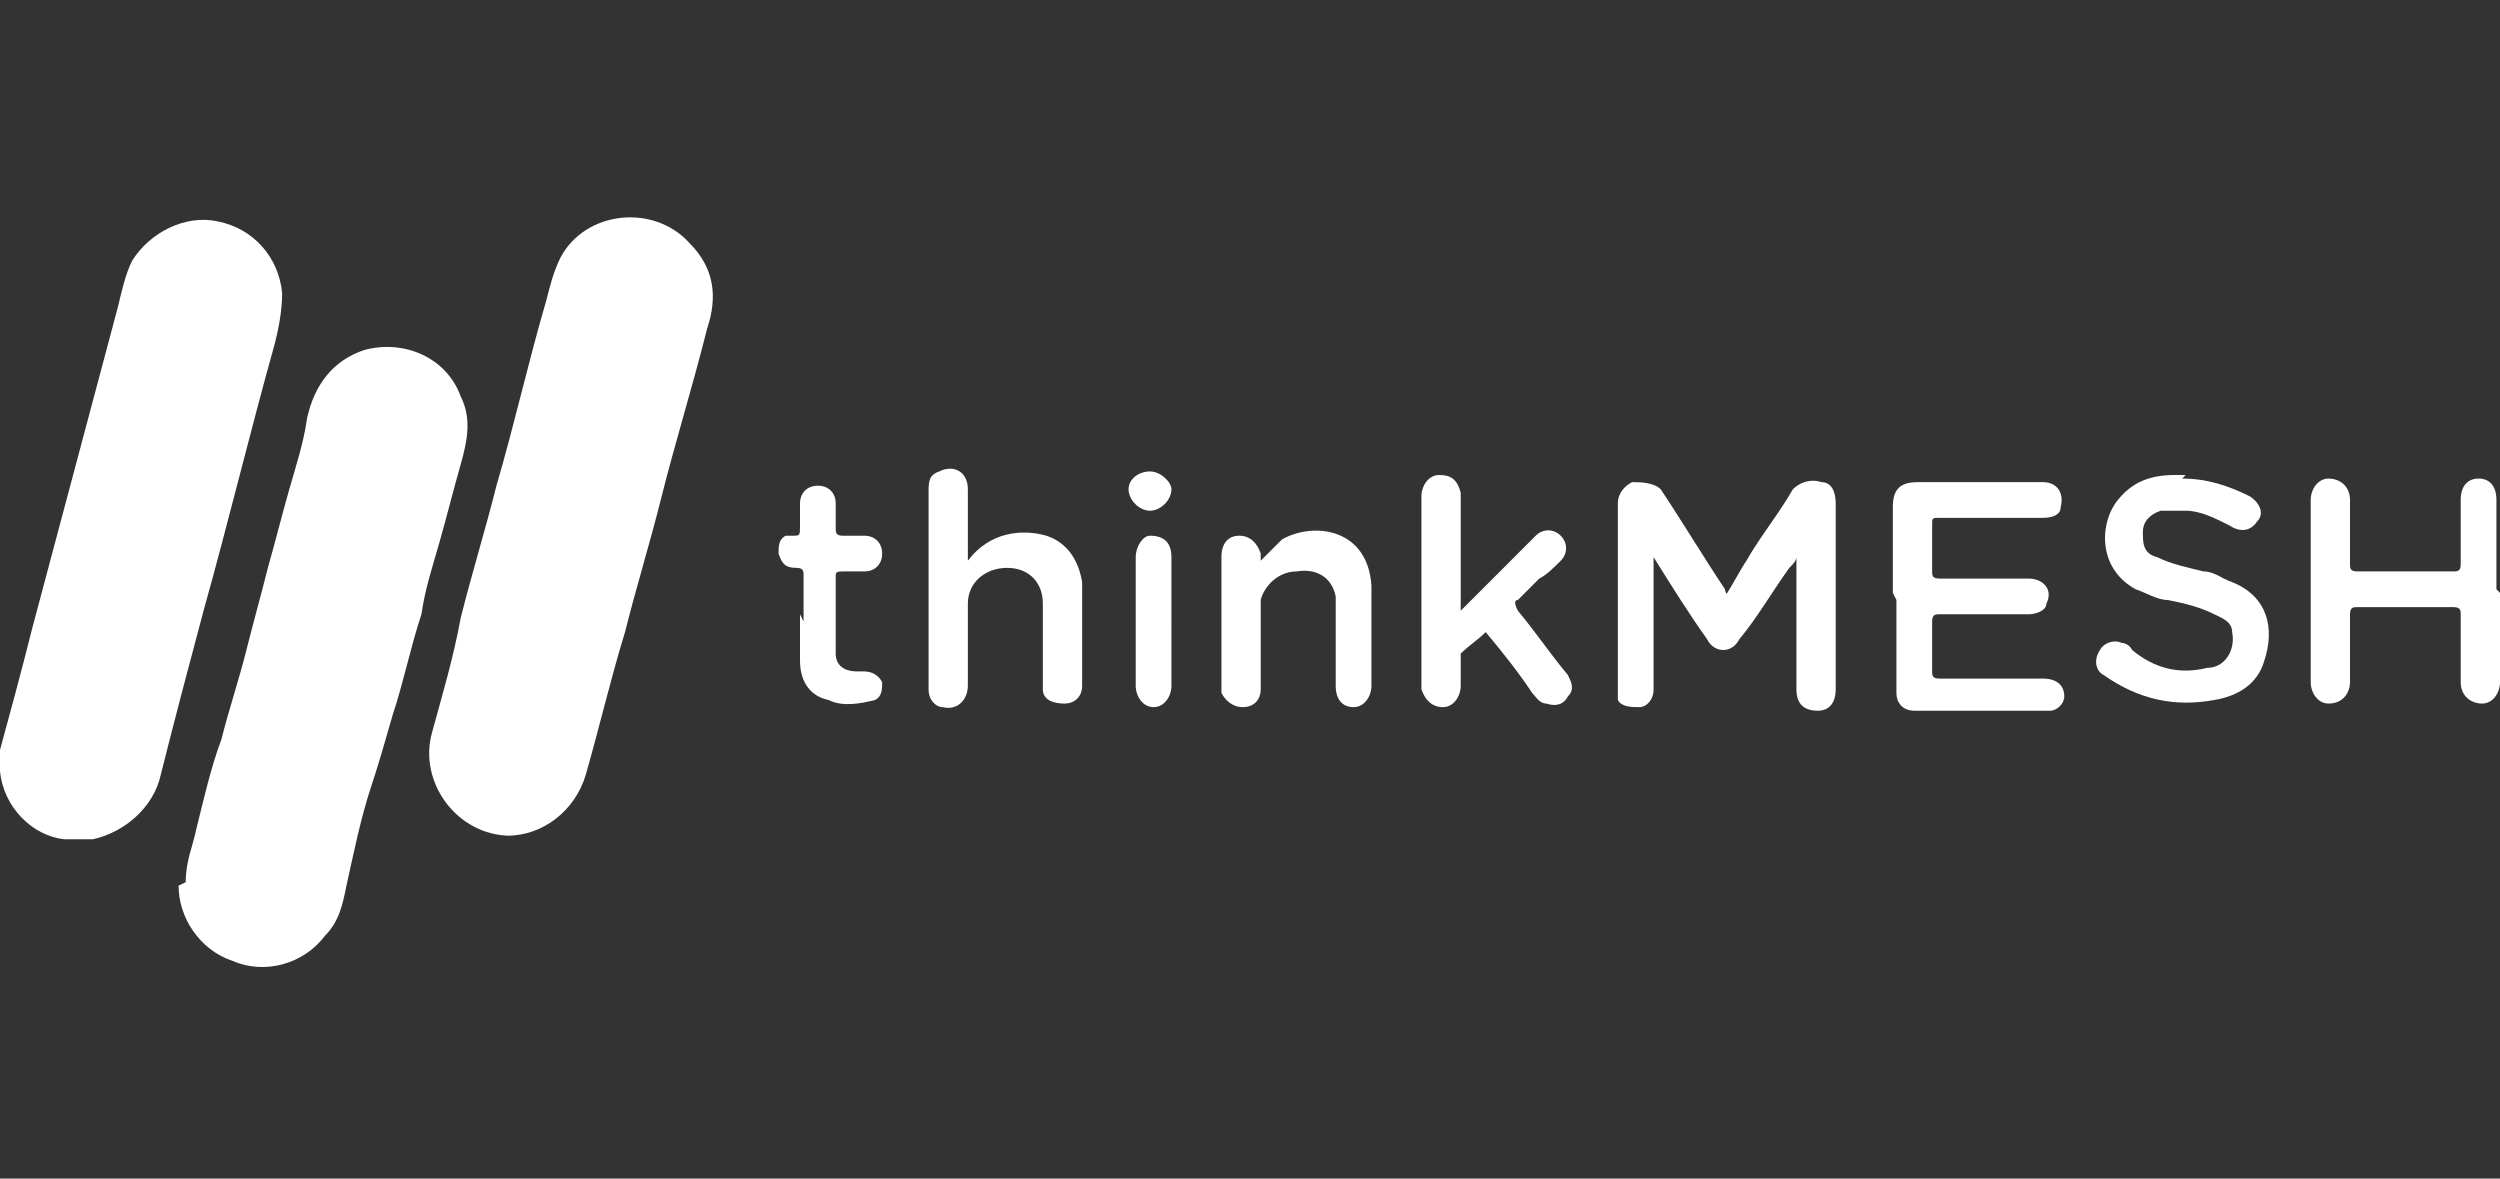
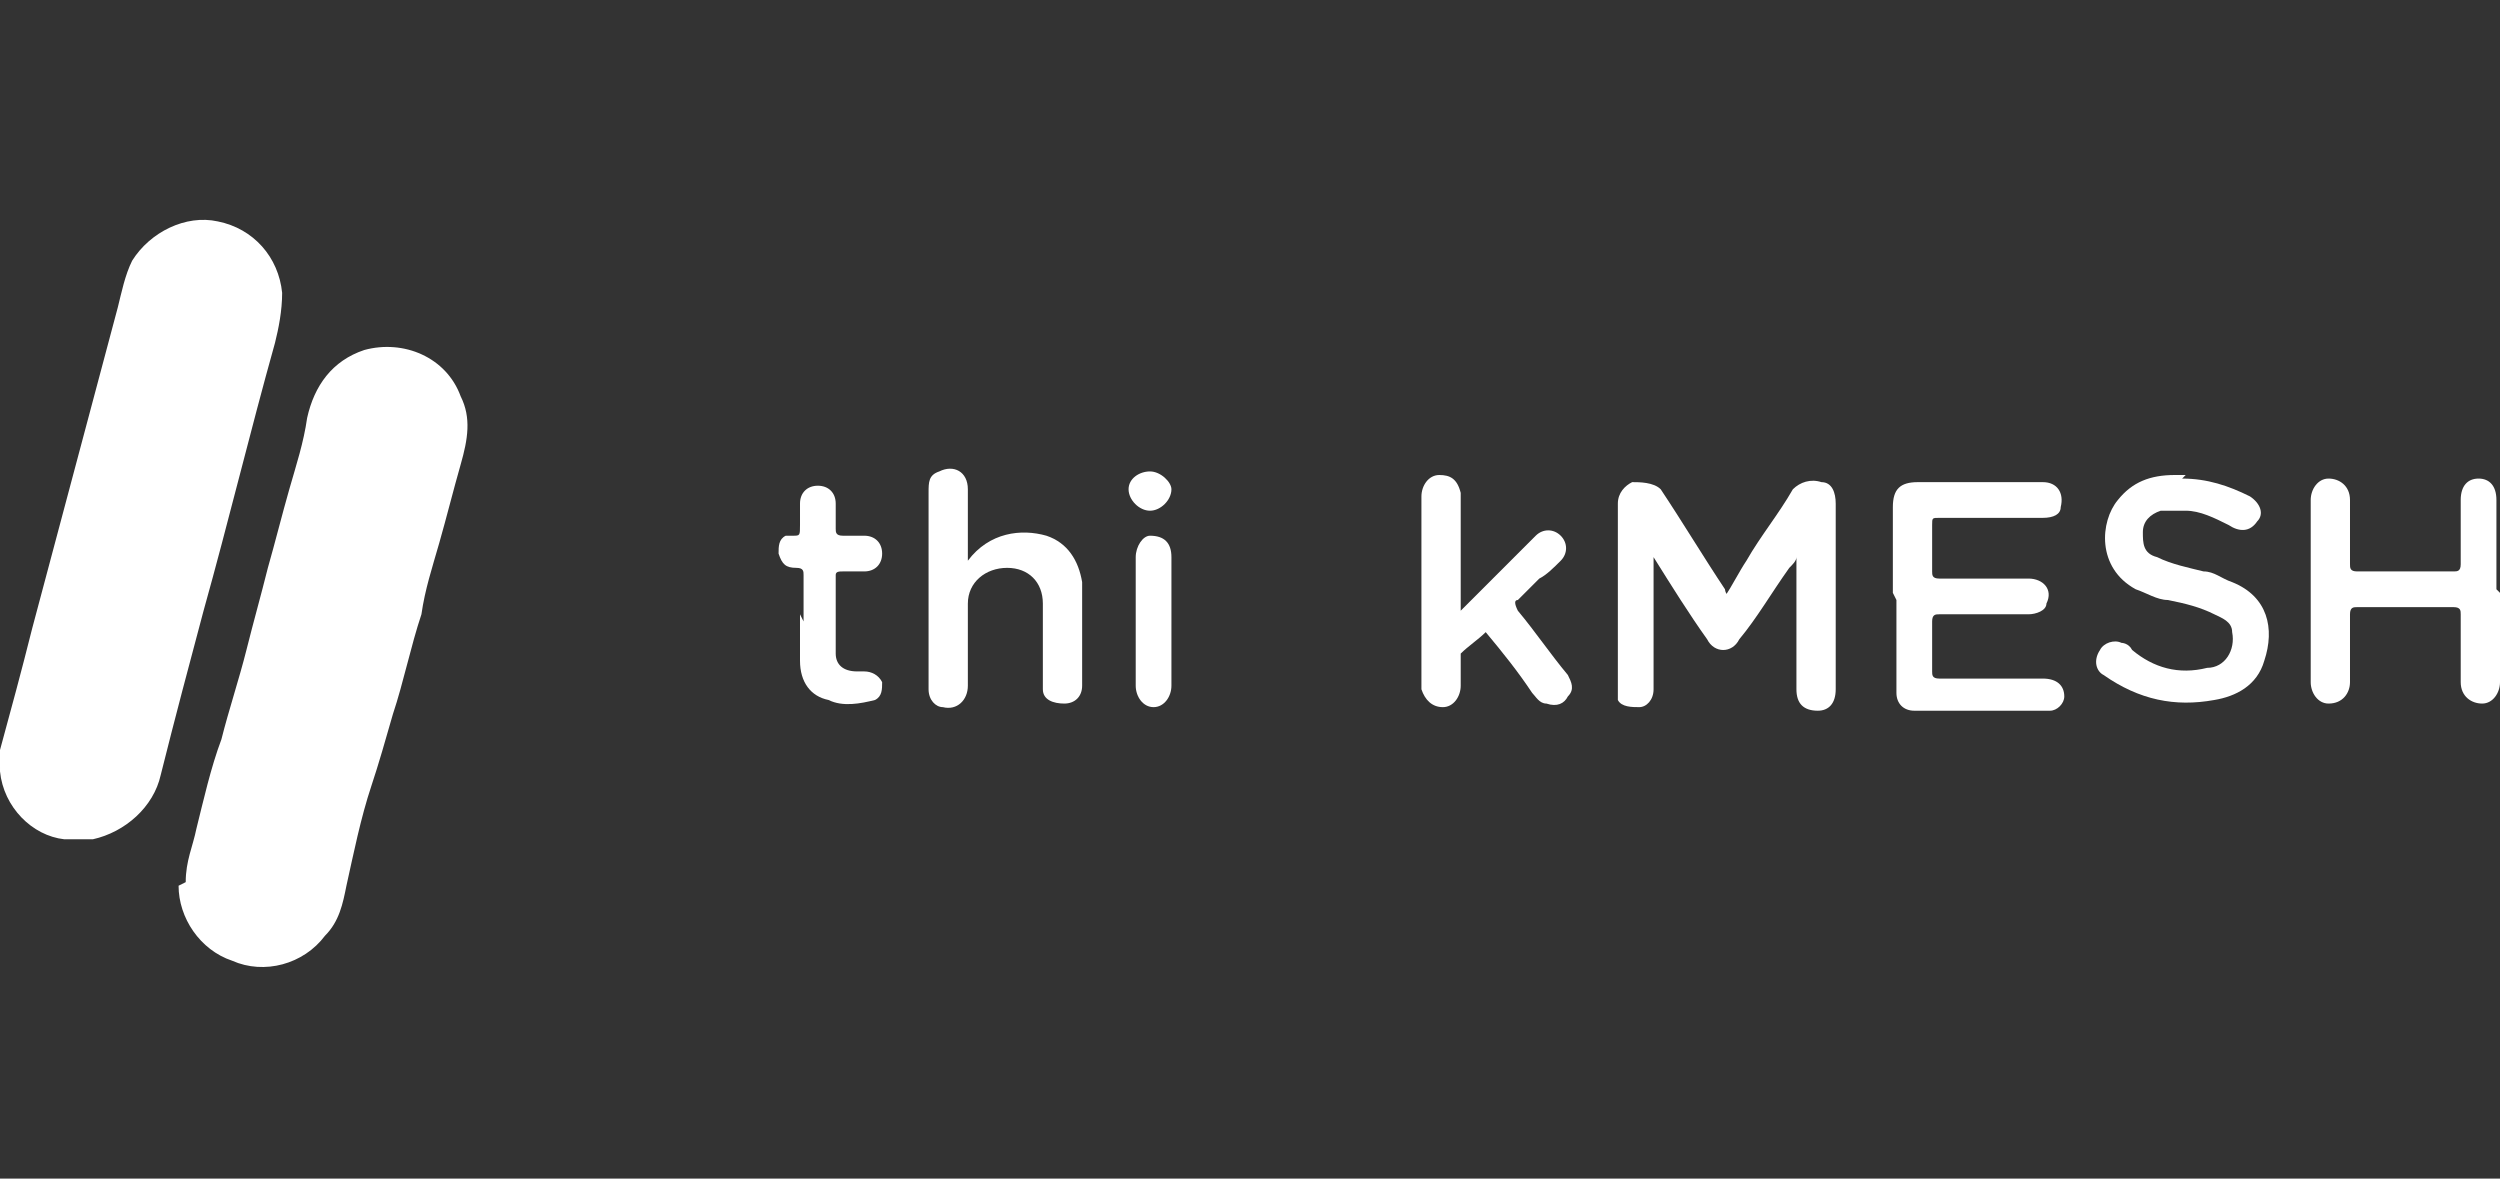
<svg xmlns="http://www.w3.org/2000/svg" id="Layer_1" width="70" height="33" viewBox="0 0 70 33">
  <rect x="0" y="0" width="70" height="33" fill="#333333" stroke="none" />
  <defs>
    <style>.cls-1{fill:#fff;stroke-width:0px;}</style>
  </defs>
  <path class="cls-1" d="m0,21c.3-1.1.6-2.2.9-3.4.8-3,1.6-6,2.4-9,.1-.4.2-.9.4-1.3.5-.8,1.5-1.3,2.4-1.1,1,.2,1.7,1,1.8,2,0,.5-.1,1-.2,1.4-.7,2.5-1.3,5-2,7.5-.4,1.5-.8,3-1.2,4.6-.2.9-1,1.6-1.9,1.8-.3,0-.5,0-.8,0-.9-.1-1.7-.9-1.8-1.9,0,0,0,0,0-.1C0,21.4,0,21.2,0,21Z" />
-   <path class="cls-1" d="m14.3,23.4c-1.5,0-2.6-1.5-2.2-2.9.3-1.1.6-2.1.8-3.2.3-1.2.7-2.5,1-3.7.5-1.7.9-3.5,1.4-5.2.1-.4.2-.8.4-1.2.7-1.3,2.6-1.5,3.6-.4.7.7.8,1.5.5,2.4-.4,1.6-.9,3.2-1.3,4.8-.3,1.2-.7,2.5-1,3.7-.4,1.3-.7,2.6-1.1,4-.3,1-1.2,1.7-2.2,1.7Z" />
  <path class="cls-1" d="m5.2,24.7c0-.6.2-1,.3-1.5.2-.8.4-1.7.7-2.5.2-.8.5-1.7.7-2.5.2-.8.4-1.5.6-2.3.2-.7.4-1.5.6-2.2.2-.7.4-1.3.5-2,.2-.9.7-1.6,1.6-1.9,1.1-.3,2.3.2,2.7,1.3.3.6.2,1.2,0,1.9-.2.7-.4,1.5-.6,2.2-.2.7-.4,1.3-.5,2-.3.9-.5,1.9-.8,2.8-.2.7-.4,1.4-.6,2-.3.9-.5,1.9-.7,2.8-.1.5-.2,1-.6,1.4-.6.8-1.7,1.1-2.6.7-.9-.3-1.5-1.2-1.5-2.1Z" />
  <path class="cls-1" d="m48.3,16.7c.2-.3.4-.7.6-1,.4-.7.9-1.3,1.3-2,.2-.2.5-.3.8-.2.3,0,.4.3.4.6,0,1.7,0,3.5,0,5.2,0,.4-.2.6-.5.6-.4,0-.6-.2-.6-.6,0-1.2,0-2.4,0-3.7,0,.1-.1.2-.2.3-.5.7-.9,1.4-1.4,2-.2.4-.7.4-.9,0-.5-.7-1-1.5-1.5-2.3,0,0,0,.2,0,.2,0,1.2,0,2.3,0,3.5,0,.3-.2.5-.4.5-.2,0-.5,0-.6-.2,0-.1,0-.2,0-.3,0-1.7,0-3.5,0-5.2,0-.3.2-.5.4-.6.2,0,.6,0,.8.2.6.9,1.2,1.9,1.8,2.8,0,0,0,.1.1.2Z" />
  <path class="cls-1" d="m53,16.6c0-.8,0-1.6,0-2.4,0-.5.2-.7.7-.7,1.2,0,2.3,0,3.5,0,.4,0,.6.3.5.7,0,.2-.2.3-.5.3-1,0-1.9,0-2.9,0-.2,0-.2,0-.2.2,0,.4,0,.8,0,1.3,0,.1,0,.2.2.2.8,0,1.6,0,2.5,0,.4,0,.7.3.5.7,0,.2-.3.3-.5.3-.8,0-1.6,0-2.5,0-.1,0-.2,0-.2.2,0,.5,0,.9,0,1.4,0,.1,0,.2.2.2,1,0,1.9,0,2.9,0,.4,0,.6.2.6.5,0,.2-.2.4-.4.4-.3,0-.7,0-1,0-.9,0-1.8,0-2.8,0-.3,0-.5-.2-.5-.5,0-.2,0-.4,0-.6,0-.7,0-1.4,0-2Z" />
  <path class="cls-1" d="m70,16.6c0,.8,0,1.7,0,2.5,0,.3-.2.6-.5.6-.3,0-.6-.2-.6-.6,0-.6,0-1.2,0-1.9,0-.1,0-.2-.2-.2-.9,0-1.8,0-2.7,0-.1,0-.2,0-.2.2,0,.6,0,1.2,0,1.9,0,.3-.2.6-.6.6-.3,0-.5-.3-.5-.6,0-1.7,0-3.4,0-5.1,0-.3.2-.6.5-.6.3,0,.6.2.6.6,0,.6,0,1.2,0,1.8,0,.1,0,.2.2.2.9,0,1.8,0,2.7,0,.1,0,.2,0,.2-.2,0-.6,0-1.2,0-1.8,0-.4.2-.6.5-.6.3,0,.5.2.5.6,0,.8,0,1.7,0,2.5Z" />
  <path class="cls-1" d="m61.1,13.4c.7,0,1.3.2,1.9.5.3.2.4.5.2.7-.2.3-.5.3-.8.1-.4-.2-.8-.4-1.2-.4-.2,0-.5,0-.7,0-.3.1-.5.3-.5.6,0,.3,0,.6.4.7.4.2.9.3,1.3.4.3,0,.5.2.8.3,1,.4,1.2,1.3.9,2.2-.2.7-.8,1-1.4,1.1-1.1.2-2.1,0-3.1-.7-.2-.1-.3-.4-.1-.7.1-.2.4-.3.6-.2,0,0,.2,0,.3.2.6.5,1.3.7,2.1.5.5,0,.8-.5.7-1,0-.3-.3-.4-.5-.5-.4-.2-.8-.3-1.3-.4-.3,0-.6-.2-.9-.3-1.1-.6-1-1.9-.5-2.5.4-.5.9-.7,1.6-.7,0,0,.2,0,.3,0Z" />
  <path class="cls-1" d="m27.1,15.7c.6-.8,1.5-.9,2.2-.7.6.2.9.7,1,1.3,0,.7,0,1.4,0,2.1,0,.3,0,.5,0,.8,0,.3-.2.5-.5.5-.3,0-.6-.1-.6-.4,0,0,0-.2,0-.2,0-.6,0-1.3,0-1.9,0-.1,0-.2,0-.3,0-.6-.4-1-1-1-.6,0-1.1.4-1.1,1,0,.8,0,1.5,0,2.3,0,.4-.3.7-.7.6-.2,0-.4-.2-.4-.5,0,0,0,0,0-.1,0-1.8,0-3.6,0-5.4,0-.3,0-.5.3-.6.4-.2.8,0,.8.5,0,.5,0,1.1,0,1.6,0,.1,0,.2,0,.4Z" />
  <path class="cls-1" d="m40.9,17.1s0,0,0,0c0,0,0,0,0,0,0,0,0,0,0,0,.7-.7,1.4-1.4,2.1-2.1.2-.2.5-.2.7,0,.2.2.2.5,0,.7-.2.2-.4.4-.6.5-.2.2-.4.4-.6.6-.1,0-.1.1,0,.3.5.6.9,1.2,1.4,1.8.1.2.2.4,0,.6-.1.2-.3.3-.6.2-.2,0-.3-.2-.4-.3-.4-.6-.8-1.1-1.3-1.7-.2.2-.5.4-.7.6,0,0,0,.1,0,.2,0,.2,0,.4,0,.7,0,.3-.2.6-.5.6-.3,0-.5-.2-.6-.5,0,0,0,0,0,0,0-1.8,0-3.6,0-5.4,0-.3.2-.6.5-.6.3,0,.5.1.6.5,0,0,0,.1,0,.2,0,1.1,0,2.1,0,3.2,0,0,0,.1,0,.2Z" />
-   <path class="cls-1" d="m35.3,15.7c.2-.2.4-.4.6-.6.9-.5,2.4-.3,2.5,1.3,0,.9,0,1.9,0,2.8,0,.3-.2.6-.5.6-.3,0-.5-.2-.5-.6,0-.7,0-1.4,0-2.1,0-.2,0-.3,0-.4-.1-.5-.5-.8-1.1-.7-.5,0-.9.4-1,.8,0,.1,0,.3,0,.4,0,.7,0,1.4,0,2.1,0,.3-.2.5-.5.5-.3,0-.5-.2-.6-.4,0-.1,0-.2,0-.3,0-1.2,0-2.3,0-3.5,0-.4.2-.6.5-.6.3,0,.5.2.6.5,0,0,0,.2,0,.3Z" />
  <path class="cls-1" d="m22.5,17.4c0-.4,0-.8,0-1.3,0-.1,0-.2-.2-.2-.3,0-.4-.1-.5-.4,0-.2,0-.4.2-.5,0,0,.1,0,.2,0,.2,0,.2,0,.2-.3,0-.2,0-.4,0-.6,0-.3.2-.5.5-.5.3,0,.5.2.5.5,0,.2,0,.5,0,.7,0,.1,0,.2.2.2.2,0,.4,0,.6,0,.3,0,.5.2.5.5,0,.3-.2.5-.5.5-.2,0-.4,0-.6,0-.1,0-.2,0-.2.1,0,.7,0,1.5,0,2.2,0,.3.2.5.6.5,0,0,.2,0,.2,0,.2,0,.4.1.5.3,0,.2,0,.4-.2.5-.4.1-.9.2-1.3,0-.5-.1-.8-.5-.8-1.1,0,0,0-.1,0-.2,0-.4,0-.7,0-1.1,0,0,0,0,0,0Z" />
  <path class="cls-1" d="m32.8,17.4c0,.6,0,1.2,0,1.8,0,.3-.2.6-.5.6-.3,0-.5-.3-.5-.6,0-1.2,0-2.4,0-3.6,0-.3.2-.6.4-.6.4,0,.6.2.6.6,0,.6,0,1.3,0,1.9Z" />
  <path class="cls-1" d="m32.2,13.2c.3,0,.6.3.6.5,0,.3-.3.6-.6.6-.3,0-.6-.3-.6-.6,0-.3.3-.5.6-.5Z" />
  <path class="cls-1" d="m40.9,17.1c0,0,0-.1,0-.2,0-1.1,0-2.1,0-3.2,0,0,0-.1,0-.2,0,1.2,0,2.3,0,3.5Z" />
  <path class="cls-1" d="m1.9,23.5c.3,0,.5,0,.8,0-.3,0-.5,0-.8,0Z" />
  <path class="cls-1" d="m40.9,17.2s0,0,0,0c0,0,0,0,0,0,0,0,0,0,0,0Z" />
</svg>